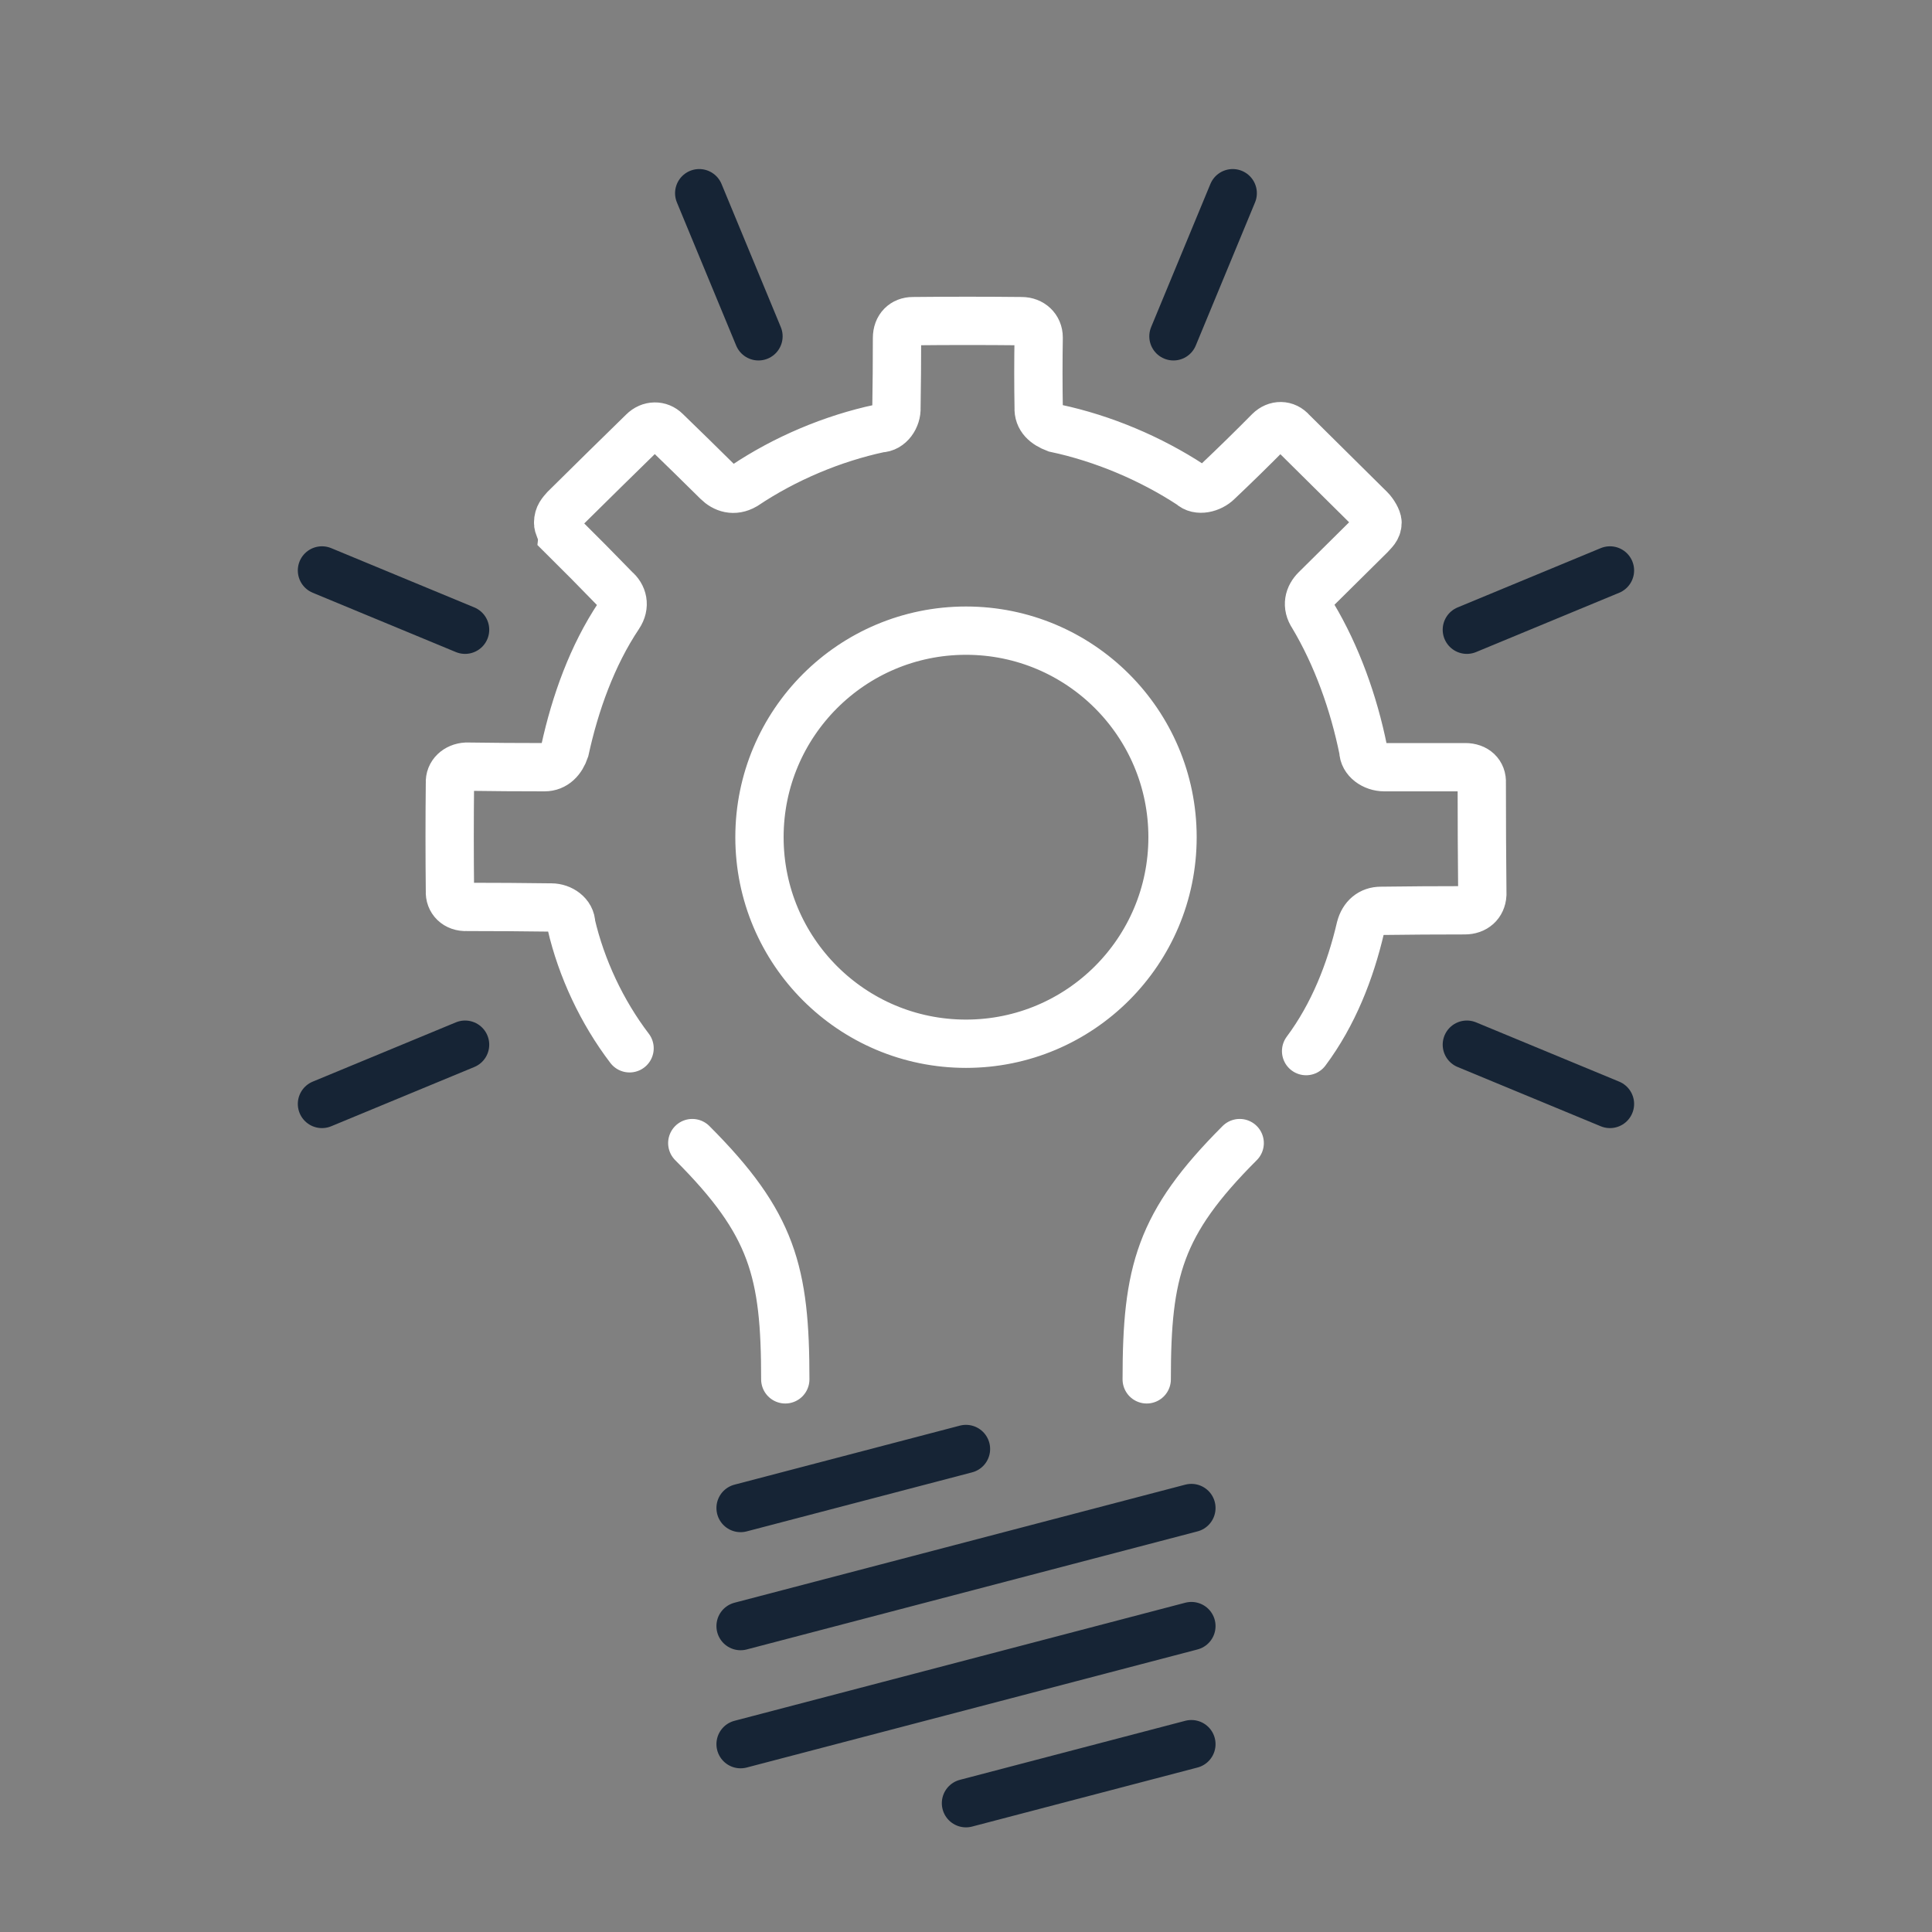
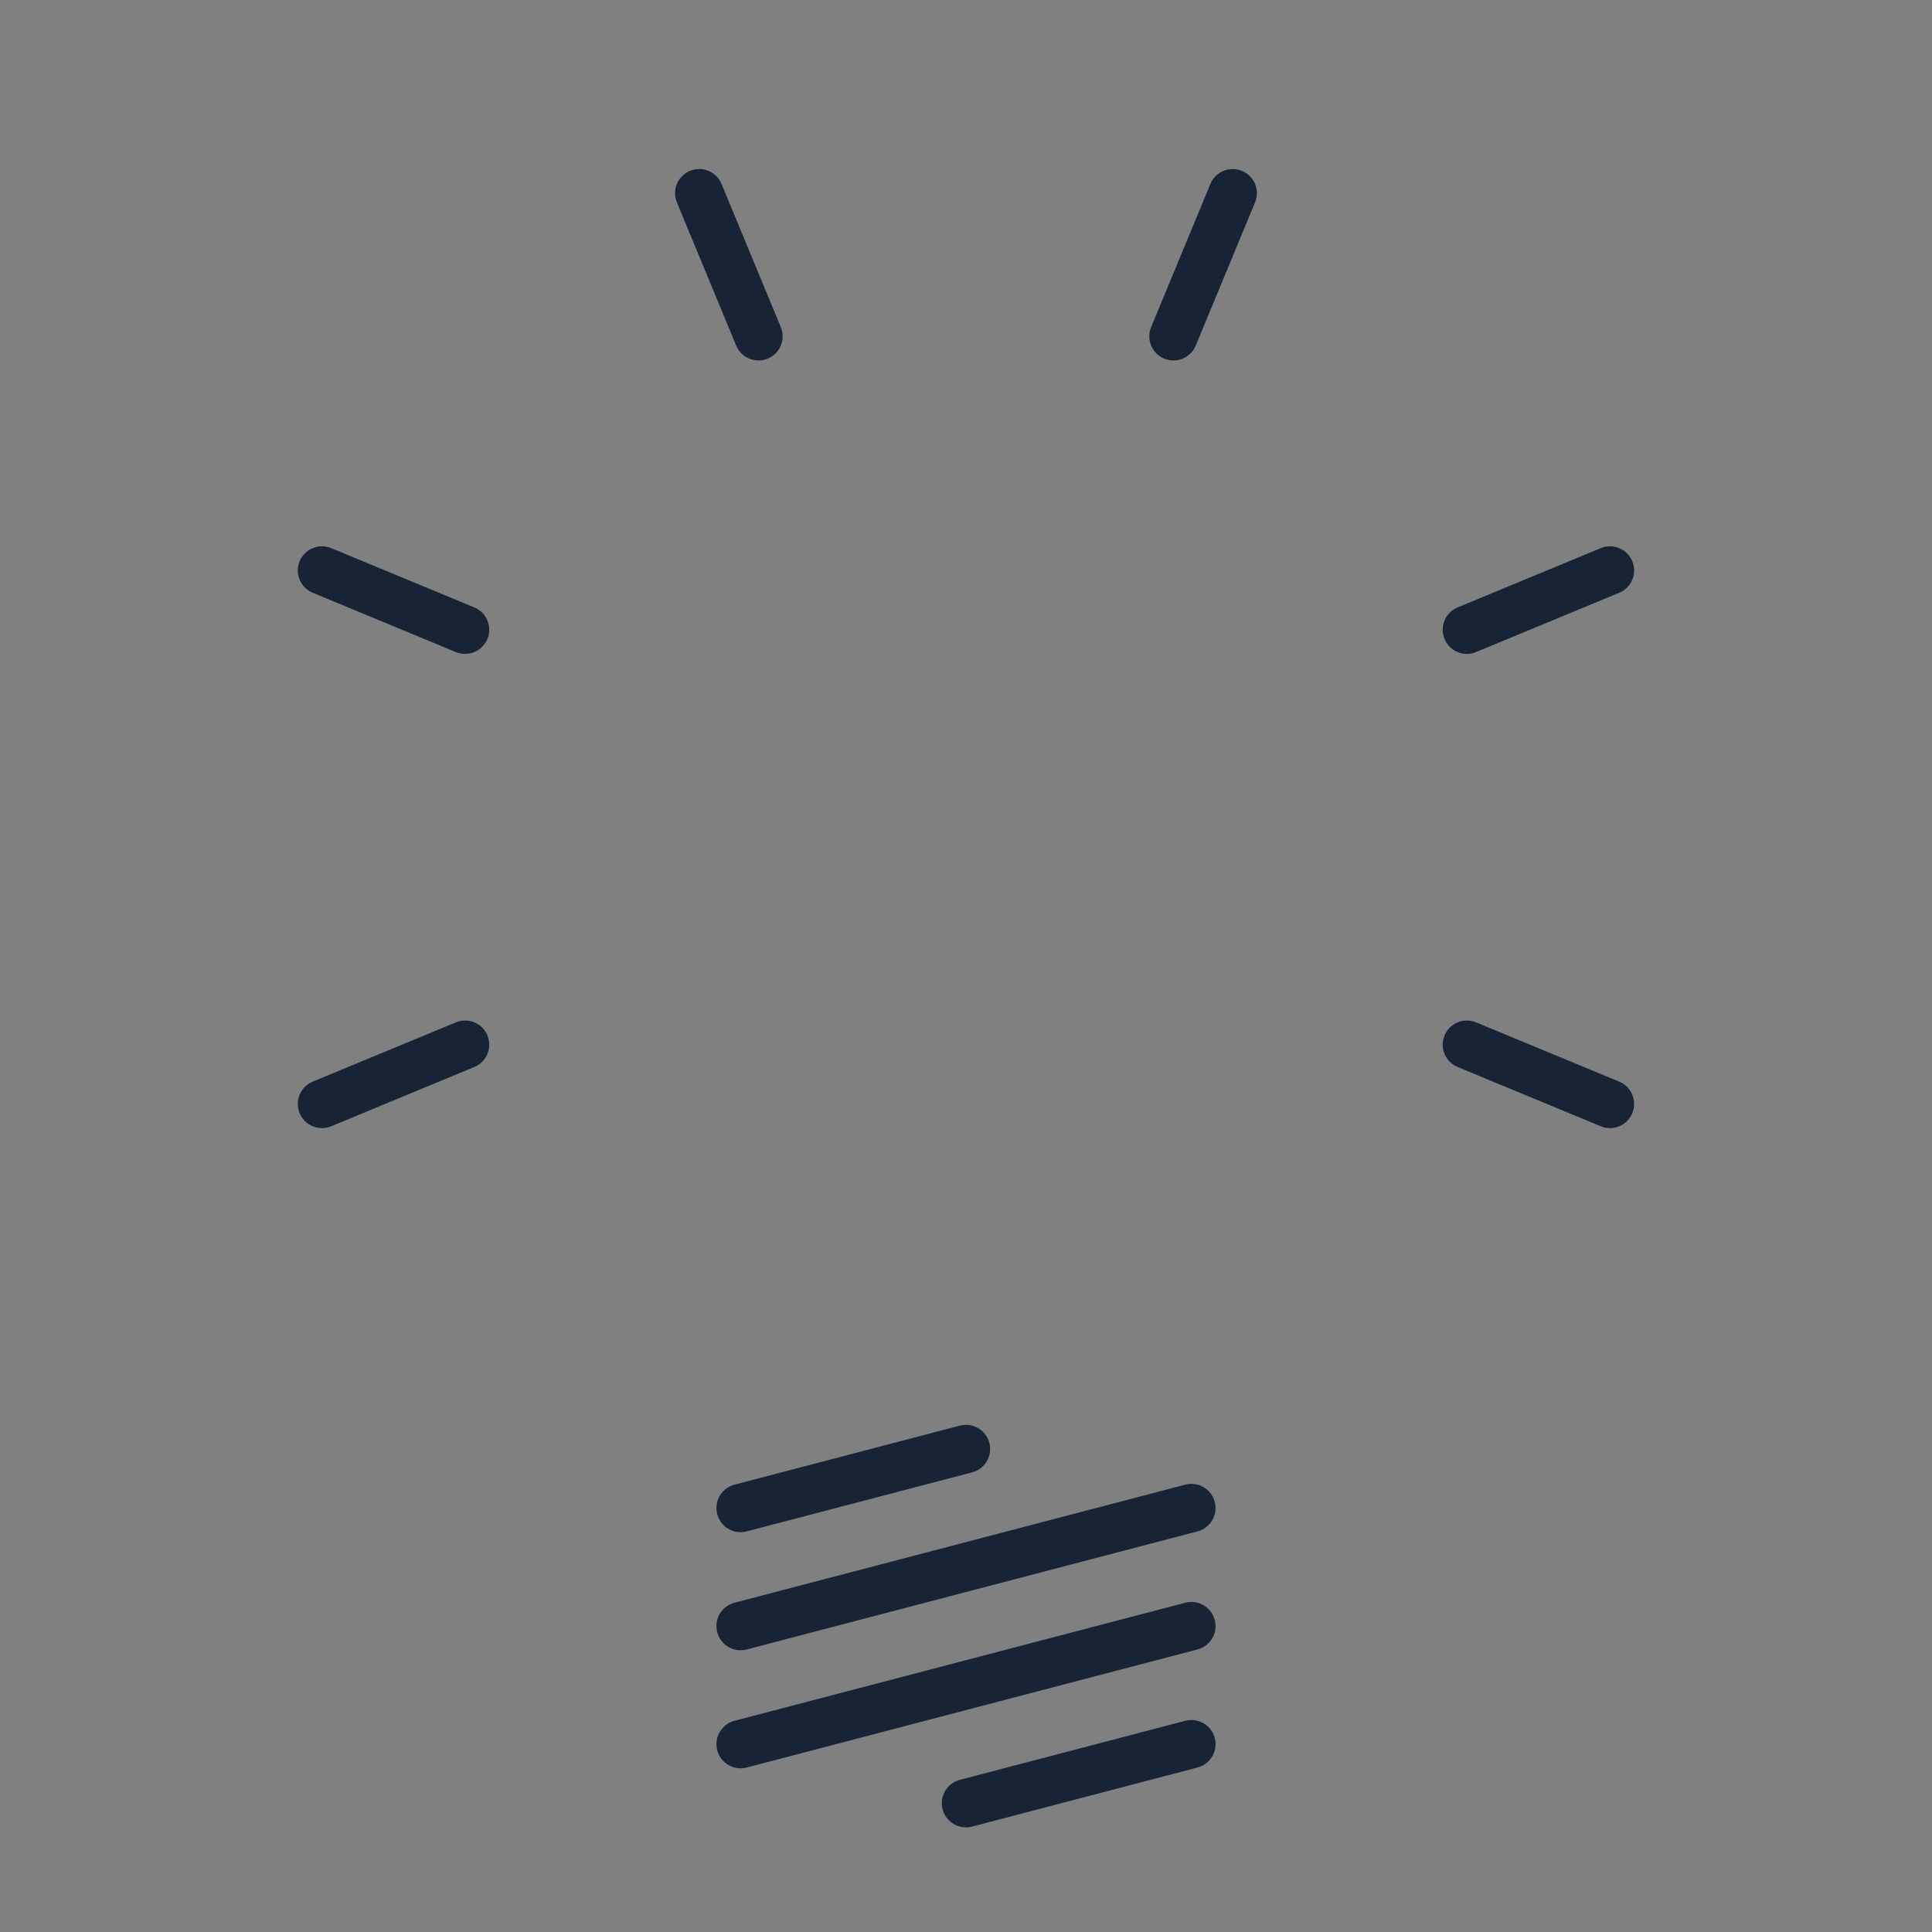
<svg xmlns="http://www.w3.org/2000/svg" width="80" height="80" viewBox="0 0 80 80" fill="none">
  <rect x="0" y="0" width="80" height="80" fill="#808080" stroke="none" />
  <path d="M30.666 62.444L39.999 60M30.666 67.333L49.333 62.444M30.666 72.222L49.333 67.333M39.999 74.667L49.333 72.222" stroke="#162435" stroke-width="2" stroke-linecap="round" />
-   <path d="M54.083 43.524C55.209 42.014 55.913 40.225 56.336 38.413C56.453 37.972 56.758 37.716 57.18 37.716C58.338 37.7 59.495 37.693 60.653 37.693C61.075 37.693 61.357 37.437 61.38 37.042C61.364 35.493 61.357 33.952 61.357 32.419C61.38 32.024 61.099 31.768 60.676 31.768H57.321C56.875 31.768 56.453 31.466 56.453 31.071C56.054 29.096 55.35 27.145 54.365 25.495C54.083 25.077 54.2 24.682 54.482 24.403L56.734 22.173C56.875 22.01 57.04 21.894 57.04 21.639C57.04 21.499 56.875 21.22 56.734 21.081L53.497 17.875C53.239 17.573 52.84 17.573 52.558 17.852C51.854 18.564 51.143 19.261 50.423 19.942C50.142 20.221 49.602 20.361 49.32 20.082C47.654 18.99 45.684 18.154 43.713 17.735C43.29 17.573 42.985 17.317 43.009 16.876C42.993 15.931 42.993 14.963 43.009 13.972C43.009 13.577 42.704 13.298 42.305 13.298C40.819 13.282 39.317 13.282 37.8 13.298C37.425 13.298 37.143 13.553 37.143 13.995C37.143 14.971 37.135 15.931 37.12 16.876C37.143 17.294 36.838 17.735 36.439 17.735C34.468 18.154 32.497 18.99 30.832 20.105C30.386 20.361 29.987 20.221 29.705 19.942C29.002 19.245 28.29 18.549 27.57 17.852C27.312 17.596 26.913 17.596 26.632 17.875C25.537 18.944 24.457 20.005 23.394 21.058C23.253 21.22 23.112 21.36 23.112 21.639C23.089 21.755 23.253 22.01 23.253 22.15C24.004 22.893 24.747 23.644 25.482 24.403C25.787 24.659 25.904 25.077 25.623 25.495C24.52 27.145 23.816 29.12 23.394 31.048C23.253 31.466 22.971 31.768 22.549 31.768C21.485 31.768 20.406 31.761 19.311 31.745C18.912 31.768 18.607 32.047 18.631 32.419C18.615 33.906 18.615 35.4 18.631 36.903C18.607 37.275 18.889 37.577 19.335 37.553C20.492 37.553 21.658 37.561 22.831 37.577C23.23 37.577 23.652 37.855 23.652 38.274C24.074 40.086 24.919 41.898 26.069 43.408M32.517 57.116C32.517 52.662 31.999 50.667 28.666 47.333M47.483 57.116C47.483 52.662 47.999 50.667 51.333 47.333M48.552 34.667C48.552 39.39 44.723 43.219 40 43.219C35.276 43.219 31.448 39.39 31.448 34.667C31.448 29.943 35.276 26.114 40 26.114C44.723 26.114 48.552 29.943 48.552 34.667Z" stroke="white" stroke-width="2" stroke-linecap="round" />
  <path d="M13.332 45.712L19.258 43.258M60.739 26.076L66.665 23.621M31.407 13.926L28.953 8M48.59 13.926L51.044 8M66.665 45.712L60.739 43.258M19.258 26.076L13.332 23.621" stroke="#162435" stroke-width="2" stroke-linecap="round" />
</svg>